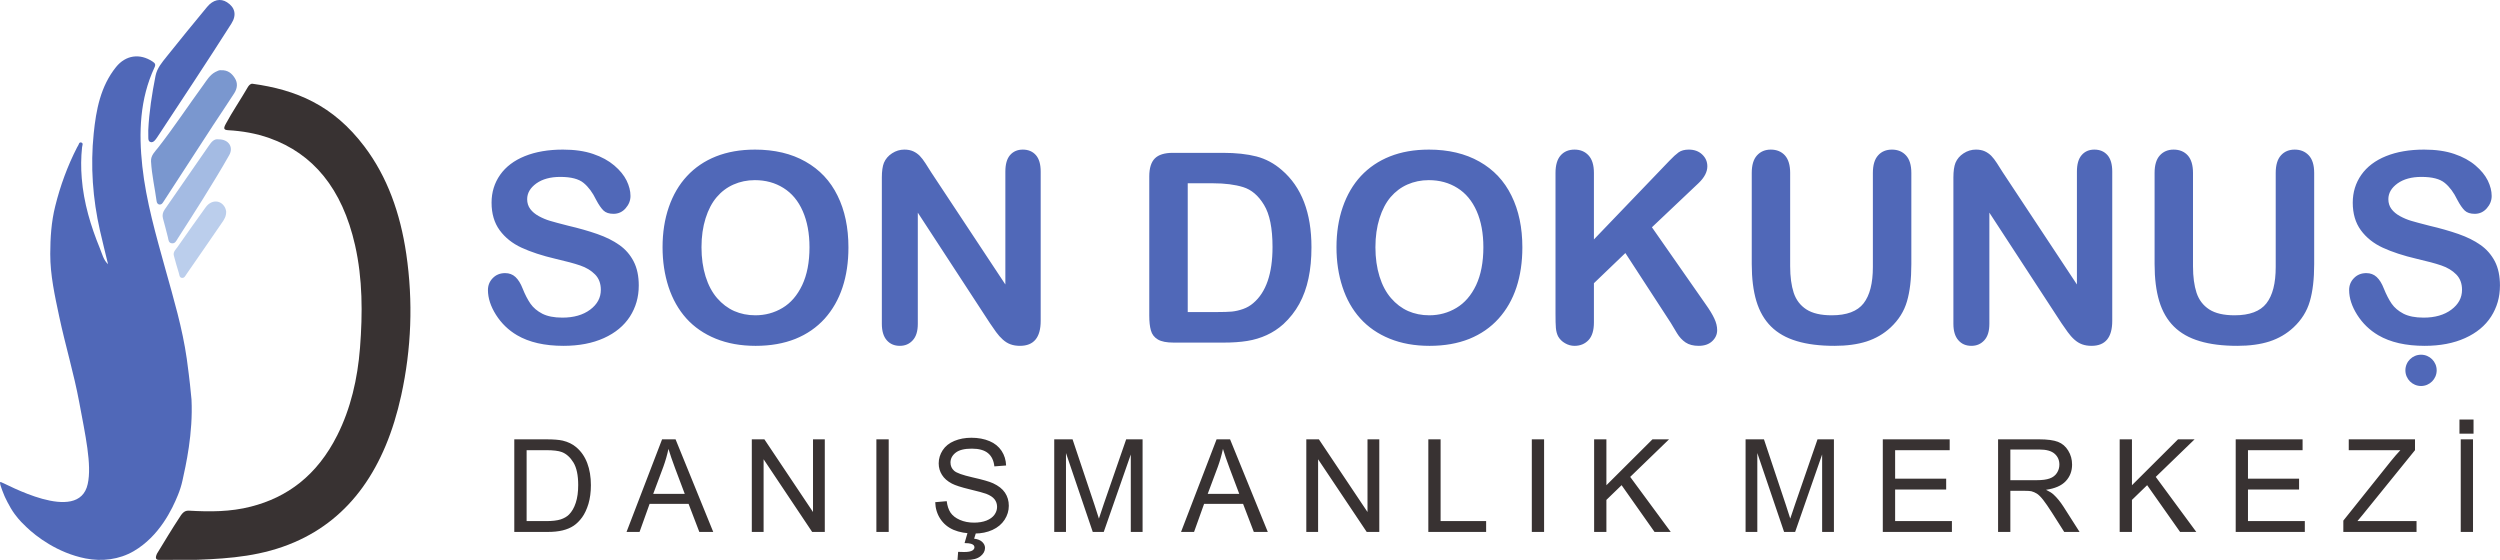
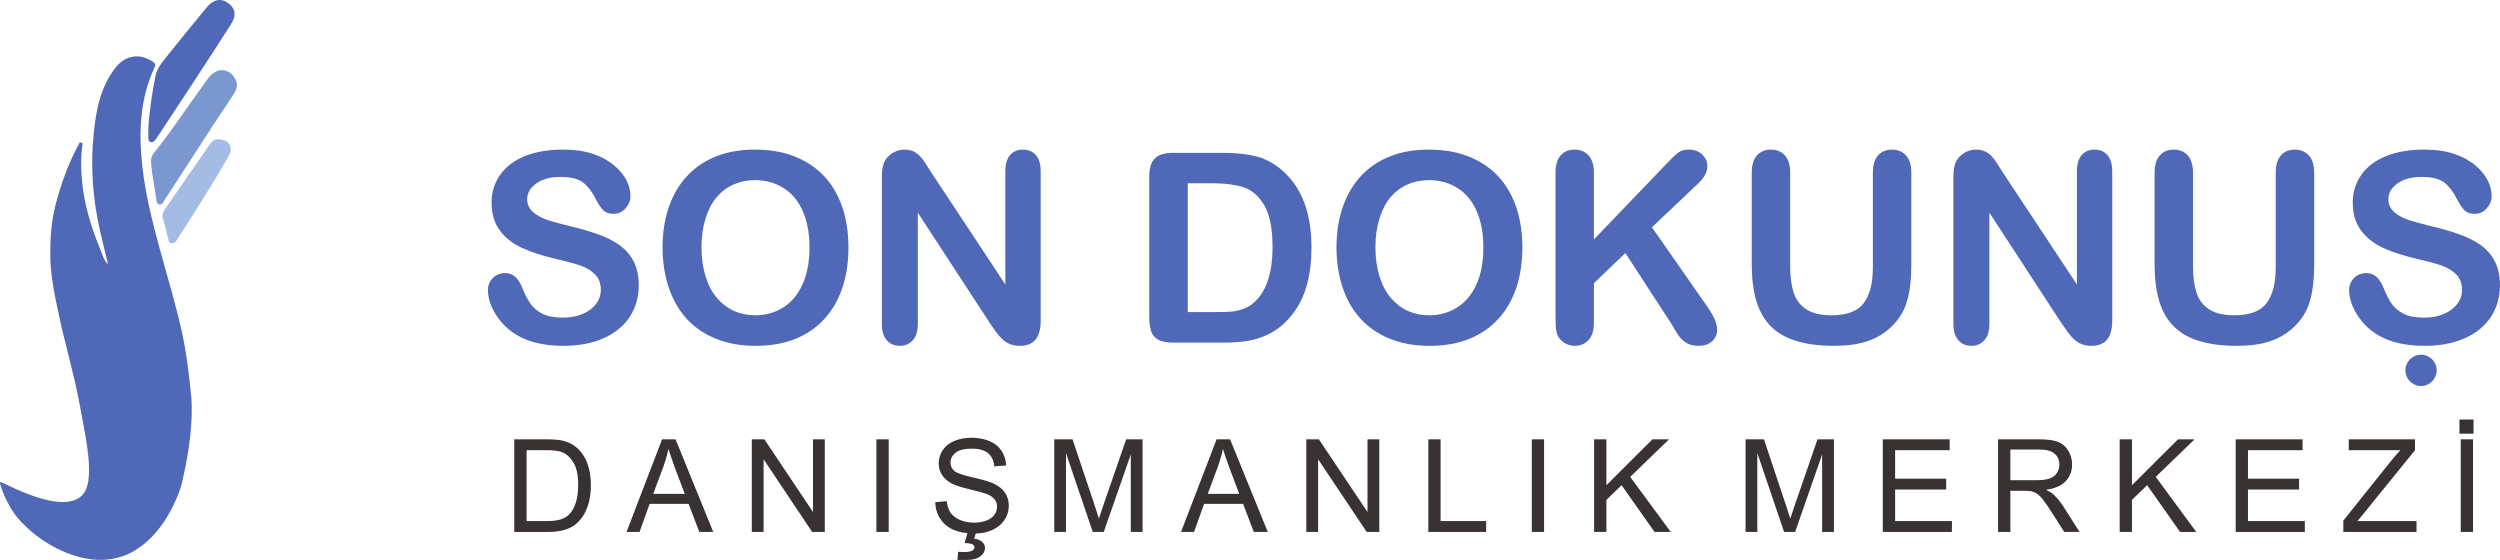
<svg xmlns="http://www.w3.org/2000/svg" xml:space="preserve" width="567.036mm" height="126.999mm" version="1.1" style="shape-rendering:geometricPrecision; text-rendering:geometricPrecision; image-rendering:optimizeQuality; fill-rule:evenodd; clip-rule:evenodd" viewBox="0 0 47058 10540">
  <defs>
    <style type="text/css">
   
    .fil0 {fill:#383232;fill-rule:nonzero}
    .fil1 {fill:#5068B8;fill-rule:nonzero}
    .fil2 {fill:#7A97CF;fill-rule:nonzero}
    .fil3 {fill:#A4BBE3;fill-rule:nonzero}
    .fil4 {fill:#BBCEEC;fill-rule:nonzero}
   
  </style>
  </defs>
  <g id="Layer_x0020_1">
    <g id="_2128701759440">
      <g>
-         <path class="fil0" d="M3714 10537c-196,0 -520,1 -717,2 -71,1 -78,-41 -42,-118 143,-234 276,-457 427,-686 64,-106 111,-125 178,-122 393,22 776,23 1164,-77 677,-173 1242,-580 1626,-1347 250,-499 380,-1055 426,-1643 50,-649 50,-1295 -93,-1929 -242,-1071 -792,-1725 -1611,-2017 -254,-90 -514,-134 -777,-149 -76,-5 -97,-24 -48,-115 125,-233 281,-460 422,-704 18,-27 48,-61 86,-55 812,112 1514,397 2107,1185 426,565 672,1248 785,2020 131,897 96,1785 -95,2659 -300,1371 -959,2313 -2011,2766 -593,256 -1192,307 -1827,330z" />
        <g>
          <path class="fil1" d="M2033 4974c-51,-211 -103,-419 -151,-629 -138,-604 -182,-1219 -119,-1833 45,-441 127,-886 421,-1251 181,-223 444,-262 685,-104 49,32 65,56 39,111 -278,595 -299,1229 -230,1862 72,660 258,1298 435,1938 155,556 320,1110 402,1685 23,194 46,306 89,767 31,639 -108,1245 -170,1526 -21,95 -50,186 -87,276 -106,261 -347,771 -831,1053 -273,159 -597,198 -907,137 -528,-104 -933,-417 -1112,-590 -59,-57 -130,-121 -223,-247 -100,-135 -192,-341 -192,-342 -61,-148 -105,-269 -69,-260 76,19 1467,813 1637,39 82,-362 -47,-933 -159,-1538 -101,-545 -263,-1077 -378,-1619 -82,-388 -169,-777 -168,-1175 1,-301 19,-601 94,-900 96,-387 231,-755 412,-1108 4,-7 7,-14 12,-20 21,-25 20,-81 64,-70 47,12 20,58 17,90 -21,194 -22,388 -6,582 37,462 168,899 343,1325 42,101 65,214 152,295z" />
          <path class="fil1" d="M2790 2452c16,-346 70,-687 137,-1026 28,-142 121,-250 207,-358 251,-315 506,-626 763,-937 114,-138 253,-167 376,-88 150,96 185,239 82,401 -225,357 -457,709 -687,1062 -231,352 -463,704 -695,1056 -17,26 -34,52 -54,75 -24,27 -52,51 -91,35 -36,-15 -36,-49 -37,-80 -2,-46 -1,-93 -1,-140z" />
        </g>
        <g>
          <path class="fil2" d="M4163 1322c124,-5 200,59 256,148 61,95 47,195 -11,286 -130,202 -265,401 -397,602 -315,483 -629,966 -942,1450 -17,26 -35,44 -64,42 -37,-1 -54,-32 -58,-63 -34,-250 -91,-496 -105,-749 -7,-113 76,-185 135,-261 297,-381 564,-785 848,-1175 65,-90 122,-190 226,-246 39,-20 76,-40 112,-34z" />
          <path class="fil3" d="M4114 2623c186,-3 287,145 199,299 -158,279 -327,553 -496,826 -154,249 -315,495 -473,743 -26,42 -48,96 -110,89 -64,-7 -63,-65 -75,-115 -27,-119 -63,-237 -93,-356 -15,-59 -3,-112 33,-165 278,-399 552,-800 830,-1199 46,-66 95,-137 185,-122z" />
-           <path class="fil4" d="M4256 3976c5,100 -41,161 -82,221 -218,320 -440,638 -660,957 -24,34 -43,84 -92,77 -47,-6 -46,-59 -57,-94 -34,-107 -64,-215 -93,-324 -19,-71 34,-114 69,-164 177,-250 350,-502 531,-749 107,-147 285,-140 362,6 14,27 19,59 22,70z" />
        </g>
      </g>
      <g>
        <path class="fil0" d="M9680 10013l0 -1743 601 0c136,0 239,8 310,24 100,24 186,65 256,125 92,78 161,178 206,298 46,121 69,260 69,415 0,133 -16,250 -46,352 -31,102 -71,187 -119,254 -49,67 -102,120 -159,158 -58,39 -127,68 -208,88 -82,20 -175,29 -281,29l-629 0zm232 -204l371 0c115,0 205,-11 271,-32 65,-22 117,-52 156,-91 54,-55 97,-128 127,-221 31,-93 46,-205 46,-336 0,-183 -30,-324 -89,-422 -60,-98 -133,-164 -218,-197 -62,-24 -162,-36 -299,-36l-365 0 0 1335zm1881 204l669 -1743 254 0 709 1743 -262 0 -202 -528 -734 0 -189 528 -245 0zm502 -716l594 0 -182 -483c-55,-147 -96,-268 -125,-364 -24,114 -56,225 -96,336l-191 511zm1856 716l0 -1743 237 0 915 1368 0 -1368 222 0 0 1743 -238 0 -914 -1368 0 1368 -222 0zm2345 0l0 -1743 232 0 0 1743 -232 0zm1108 -560l216 -19c11,87 34,159 72,216 38,56 96,101 175,136 80,35 169,52 268,52 88,0 166,-13 233,-39 67,-27 117,-63 150,-109 33,-46 50,-95 50,-149 0,-54 -16,-102 -48,-143 -31,-40 -84,-75 -157,-103 -47,-17 -150,-46 -310,-84 -161,-39 -273,-75 -337,-109 -83,-44 -145,-98 -185,-163 -41,-64 -62,-137 -62,-217 0,-89 26,-171 75,-247 50,-77 123,-135 219,-175 96,-40 203,-60 320,-60 129,0 243,21 342,63 99,41 174,103 228,184 53,81 81,172 85,275l-221 17c-12,-110 -52,-194 -121,-250 -69,-56 -170,-84 -304,-84 -140,0 -241,26 -305,77 -64,51 -96,113 -96,185 0,62 23,114 68,154 44,41 160,82 348,125 187,42 316,79 386,111 101,47 176,105 224,177 48,72 72,154 72,247 0,93 -26,180 -79,262 -53,82 -129,146 -229,192 -99,45 -211,68 -335,68 -158,0 -290,-24 -396,-69 -107,-46 -190,-115 -251,-208 -60,-92 -92,-196 -95,-313zm552 770l61 -210 159 0 -40 127c68,8 119,29 154,63 34,33 51,70 51,111 0,59 -29,112 -86,157 -57,46 -144,69 -260,69 -65,0 -123,0 -172,0l12 -152c51,2 89,3 113,3 75,0 128,-10 159,-31 23,-16 35,-35 35,-58 0,-14 -5,-27 -14,-38 -9,-11 -26,-20 -50,-28 -25,-8 -65,-12 -122,-13zm1688 -210l0 -1743 345 0 413 1234c38,115 66,201 83,258 20,-63 51,-157 93,-279l420 -1213 309 0 0 1743 -222 0 0 -1458 -509 1458 -207 0 -504 -1485 0 1485 -221 0zm2387 0l669 -1743 254 0 710 1743 -263 0 -202 -528 -734 0 -189 528 -245 0zm502 -716l594 0 -182 -483c-55,-147 -96,-268 -125,-364 -24,114 -56,225 -96,336l-191 511zm1856 716l0 -1743 237 0 915 1368 0 -1368 222 0 0 1743 -237 0 -915 -1368 0 1368 -222 0zm2297 0l0 -1743 231 0 0 1539 857 0 0 204 -1088 0zm1948 0l0 -1743 231 0 0 1743 -231 0zm1173 0l0 -1743 231 0 0 864 867 -864 312 0 -731 707 763 1036 -305 0 -620 -880 -286 277 0 603 -231 0zm2851 0l0 -1743 346 0 412 1234c38,115 66,201 83,258 20,-63 51,-157 94,-279l419 -1213 309 0 0 1743 -222 0 0 -1458 -508 1458 -208 0 -504 -1485 0 1485 -221 0zm2583 0l0 -1743 1259 0 0 204 -1027 0 0 536 961 0 0 205 -961 0 0 594 1069 0 0 204 -1301 0zm2170 0l0 -1743 773 0c155,0 273,16 354,47 81,31 145,86 193,165 49,79 73,167 73,263 0,124 -40,228 -120,313 -80,85 -204,138 -371,162 61,29 108,58 139,86 68,62 131,140 191,233l302 474 -289 0 -230 -362c-67,-106 -123,-185 -166,-241 -44,-56 -83,-94 -117,-117 -35,-21 -70,-37 -106,-46 -26,-5 -68,-8 -128,-8l-267 0 0 774 -231 0zm231 -974l495 0c106,0 188,-11 247,-33 59,-21 104,-56 135,-104 31,-48 46,-100 46,-157 0,-82 -29,-150 -89,-203 -60,-53 -154,-80 -283,-80l-551 0 0 577zm2058 974l0 -1743 231 0 0 864 867 -864 312 0 -731 707 763 1036 -305 0 -620 -880 -286 277 0 603 -231 0zm2184 0l0 -1743 1259 0 0 204 -1028 0 0 536 962 0 0 205 -962 0 0 594 1070 0 0 204 -1301 0zm2026 0l0 -213 893 -1117c64,-79 124,-149 181,-209l-972 0 0 -204 1247 0 0 204 -980 1210 -104 125 1113 0 0 204 -1378 0zm2210 0l0 -1743 231 0 0 1743 -231 0zm-24 -1850l0 -266 265 0 0 266 -265 0z" />
        <path class="fil1" d="M12023 5377c0,216 -56,410 -167,583 -112,172 -274,307 -489,404 -214,97 -468,146 -762,146 -353,0 -644,-66 -873,-200 -162,-95 -294,-223 -396,-383 -101,-160 -152,-316 -152,-467 0,-88 30,-163 91,-225 61,-63 139,-94 233,-94 76,0 141,24 194,73 52,49 98,121 135,217 45,114 95,209 147,285 53,76 127,139 223,189 96,49 222,74 378,74 214,0 389,-50 523,-150 134,-100 201,-224 201,-374 0,-118 -36,-215 -109,-289 -72,-73 -165,-130 -280,-169 -114,-39 -268,-80 -459,-124 -257,-60 -472,-131 -645,-211 -173,-80 -310,-190 -412,-329 -101,-139 -152,-311 -152,-518 0,-196 54,-371 161,-524 107,-152 262,-270 465,-352 203,-82 442,-123 717,-123 219,0 409,27 569,82 160,54 292,127 398,217 106,90 183,185 232,284 48,99 73,195 73,290 0,86 -31,163 -92,232 -60,69 -137,104 -227,104 -83,0 -146,-21 -189,-62 -43,-42 -90,-109 -140,-204 -65,-135 -143,-240 -234,-315 -91,-76 -238,-114 -439,-114 -187,0 -337,41 -452,123 -114,83 -172,181 -172,297 0,71 20,133 59,185 39,52 92,96 161,134 68,37 137,66 207,87 69,21 185,52 346,93 201,47 383,99 547,156 163,57 302,126 416,207 115,81 204,184 268,308 65,125 97,277 97,457zm33844 1594c0,163 -132,295 -294,295 -163,0 -295,-132 -295,-295 0,-163 132,-294 295,-294 162,0 294,131 294,294zm1191 -1594c0,216 -56,410 -167,583 -111,172 -274,307 -489,404 -214,97 -468,146 -762,146 -353,0 -644,-66 -873,-200 -162,-95 -294,-223 -396,-383 -101,-160 -152,-316 -152,-467 0,-88 30,-163 91,-225 61,-63 139,-94 233,-94 76,0 141,24 194,73 53,49 98,121 135,217 46,114 95,209 147,285 53,76 127,139 223,189 96,49 222,74 378,74 215,0 389,-50 523,-150 134,-100 201,-224 201,-374 0,-118 -36,-215 -109,-289 -72,-73 -165,-130 -280,-169 -114,-39 -268,-80 -459,-124 -257,-60 -472,-131 -645,-211 -173,-80 -310,-190 -412,-329 -101,-139 -152,-311 -152,-518 0,-196 54,-371 161,-524 107,-152 262,-270 465,-352 203,-82 442,-123 717,-123 219,0 409,27 569,82 160,54 293,127 398,217 106,90 183,185 232,284 48,99 73,195 73,290 0,86 -31,163 -92,232 -60,69 -136,104 -227,104 -83,0 -146,-21 -189,-62 -43,-42 -90,-109 -140,-204 -65,-135 -143,-240 -234,-315 -91,-76 -237,-114 -439,-114 -187,0 -337,41 -452,123 -114,83 -172,181 -172,297 0,71 20,133 59,185 39,52 92,96 161,134 68,37 137,66 207,87 70,21 185,52 346,93 201,47 383,99 547,156 163,57 302,126 416,207 115,81 204,184 269,308 64,125 96,277 96,457zm-6501 -404l0 -1718c0,-146 32,-256 98,-329 66,-73 153,-110 260,-110 112,0 201,37 267,110 65,73 98,183 98,329l0 1757c0,199 23,366 67,500 45,134 124,238 238,312 114,74 273,111 478,111 282,0 482,-75 599,-225 117,-150 175,-378 175,-684l0 -1771c0,-148 33,-258 98,-330 65,-73 152,-109 260,-109 109,0 197,36 265,109 67,72 101,182 101,330l0 1718c0,279 -27,512 -82,699 -54,187 -157,351 -308,492 -130,121 -281,208 -453,264 -172,55 -374,82 -604,82 -275,0 -511,-29 -709,-89 -199,-59 -360,-151 -485,-275 -125,-124 -217,-283 -276,-478 -58,-194 -87,-426 -87,-695zm-2854 -1723l1392 2105 0 -2125c0,-138 29,-241 89,-310 59,-69 139,-104 239,-104 105,0 186,35 247,104 60,69 90,172 90,310l0 2810c0,313 -130,470 -390,470 -65,0 -124,-9 -176,-28 -51,-18 -100,-48 -146,-89 -45,-40 -87,-88 -126,-142 -39,-55 -78,-110 -117,-167l-1358 -2081 0 2093c0,136 -31,240 -95,309 -63,70 -144,105 -243,105 -103,0 -185,-35 -246,-106 -62,-70 -93,-173 -93,-308l0 -2756c0,-117 13,-209 39,-275 31,-73 82,-133 153,-179 72,-47 149,-70 232,-70 65,0 121,11 167,32 46,21 87,50 122,85 35,36 70,82 107,139 37,57 74,116 113,178zm-4729 1723l0 -1718c0,-146 32,-256 98,-329 66,-73 153,-110 260,-110 112,0 201,37 267,110 65,73 98,183 98,329l0 1757c0,199 23,366 67,500 45,134 124,238 238,312 114,74 273,111 478,111 282,0 482,-75 599,-225 117,-150 175,-378 175,-684l0 -1771c0,-148 33,-258 98,-330 65,-73 152,-109 261,-109 108,0 197,36 264,109 67,72 101,182 101,330l0 1718c0,279 -27,512 -82,699 -54,187 -157,351 -308,492 -130,121 -281,208 -453,264 -172,55 -374,82 -604,82 -275,0 -511,-29 -709,-89 -199,-59 -360,-151 -485,-275 -125,-124 -217,-283 -276,-478 -58,-194 -87,-426 -87,-695zm-2971 -1718l0 1252 1421 -1481c68,-72 126,-124 174,-159 48,-34 112,-51 191,-51 104,0 188,31 252,92 65,61 97,135 97,223 0,105 -55,210 -163,314l-880 833 1014 1453c71,100 125,188 160,264 36,75 54,149 54,220 0,80 -31,149 -94,208 -62,58 -147,87 -254,87 -101,0 -183,-21 -247,-64 -63,-43 -117,-101 -160,-172 -44,-72 -83,-137 -117,-195l-856 -1316 -592 568 0 738c0,150 -34,261 -102,333 -68,72 -156,108 -263,108 -62,0 -121,-16 -178,-49 -57,-32 -101,-76 -132,-131 -22,-45 -36,-98 -41,-158 -5,-60 -7,-147 -7,-261l0 -2656c0,-146 32,-256 96,-329 64,-73 151,-110 262,-110 109,0 197,36 264,109 67,72 101,182 101,330zm-2081 1399c0,-262 -42,-489 -126,-680 -85,-192 -205,-337 -362,-435 -157,-99 -337,-148 -540,-148 -145,0 -278,28 -401,82 -123,54 -228,134 -317,237 -88,104 -158,237 -209,399 -51,162 -77,343 -77,545 0,202 26,386 77,550 51,164 123,300 217,408 93,108 200,189 321,243 121,53 254,80 399,80 185,0 355,-46 510,-139 155,-92 279,-235 371,-428 91,-194 137,-432 137,-714zm-1028 -1838c370,0 688,75 954,226 266,150 467,363 603,641 137,276 205,602 205,975 0,277 -38,528 -112,753 -75,226 -187,422 -337,588 -149,165 -333,292 -550,380 -218,87 -467,131 -748,131 -280,0 -530,-45 -751,-135 -221,-90 -405,-217 -553,-381 -148,-164 -260,-362 -335,-592 -76,-231 -113,-480 -113,-748 0,-275 39,-527 118,-756 79,-229 193,-424 342,-585 150,-160 332,-284 546,-369 214,-85 458,-128 731,-128zm-4537 634l0 2424 548 0c120,0 215,-3 283,-9 68,-7 139,-23 212,-49 73,-26 136,-63 190,-110 242,-204 363,-557 363,-1057 0,-353 -53,-617 -160,-792 -106,-176 -237,-287 -393,-335 -156,-48 -345,-72 -566,-72l-477 0zm-280 -573l943 0c245,0 455,23 631,68 175,46 334,131 477,256 372,319 558,803 558,1453 0,214 -18,410 -56,587 -37,177 -95,336 -173,479 -78,142 -178,269 -299,381 -96,86 -201,155 -315,207 -113,52 -236,89 -366,110 -131,21 -279,31 -443,31l-943 0c-131,0 -230,-19 -297,-59 -67,-40 -110,-96 -130,-169 -21,-72 -31,-166 -31,-281l0 -2619c0,-156 35,-269 105,-339 70,-70 183,-105 339,-105zm-4545 373l1392 2105 0 -2125c0,-138 29,-241 88,-310 60,-69 140,-104 240,-104 104,0 186,35 247,104 60,69 90,172 90,310l0 2810c0,313 -130,470 -390,470 -65,0 -124,-9 -176,-28 -52,-18 -100,-48 -146,-89 -45,-40 -88,-88 -127,-142 -39,-55 -78,-110 -116,-167l-1358 -2081 0 2093c0,136 -31,240 -95,309 -63,70 -144,105 -243,105 -103,0 -185,-35 -247,-106 -61,-70 -92,-173 -92,-308l0 -2756c0,-117 13,-209 39,-275 31,-73 82,-133 153,-179 72,-47 149,-70 232,-70 65,0 120,11 167,32 46,21 87,50 122,85 35,36 70,82 107,139 36,57 74,116 113,178zm-2295 1404c0,-262 -43,-489 -127,-680 -84,-192 -205,-337 -362,-435 -157,-99 -337,-148 -540,-148 -144,0 -278,28 -400,82 -123,54 -229,134 -317,237 -89,104 -159,237 -210,399 -51,162 -77,343 -77,545 0,202 26,386 77,550 51,164 124,300 217,408 94,108 201,189 322,243 121,53 254,80 398,80 185,0 356,-46 511,-139 155,-92 278,-235 370,-428 92,-194 138,-432 138,-714zm-1029 -1838c371,0 689,75 954,226 266,150 467,363 603,641 137,276 205,602 205,975 0,277 -37,528 -112,753 -75,226 -187,422 -336,588 -150,165 -333,292 -551,380 -218,87 -467,131 -748,131 -279,0 -530,-45 -751,-135 -220,-90 -405,-217 -553,-381 -147,-164 -259,-362 -335,-592 -75,-231 -113,-480 -113,-748 0,-275 39,-527 118,-756 79,-229 193,-424 343,-585 149,-160 331,-284 545,-369 215,-85 459,-128 731,-128z" />
      </g>
    </g>
  </g>
</svg>